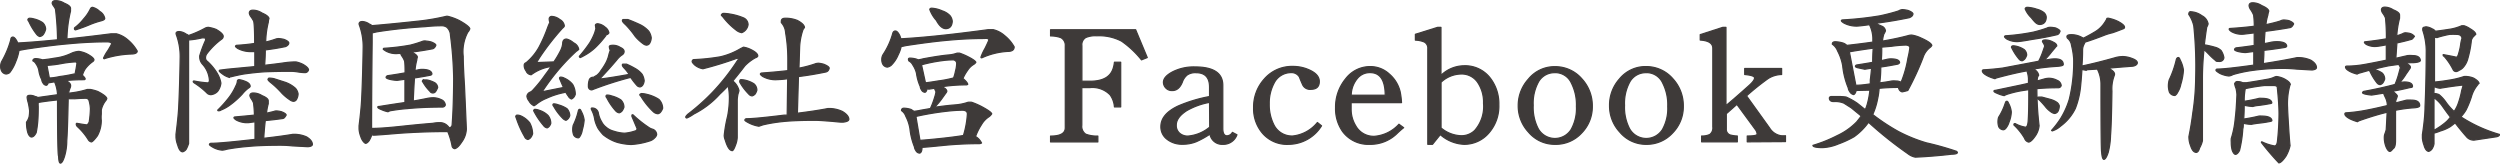
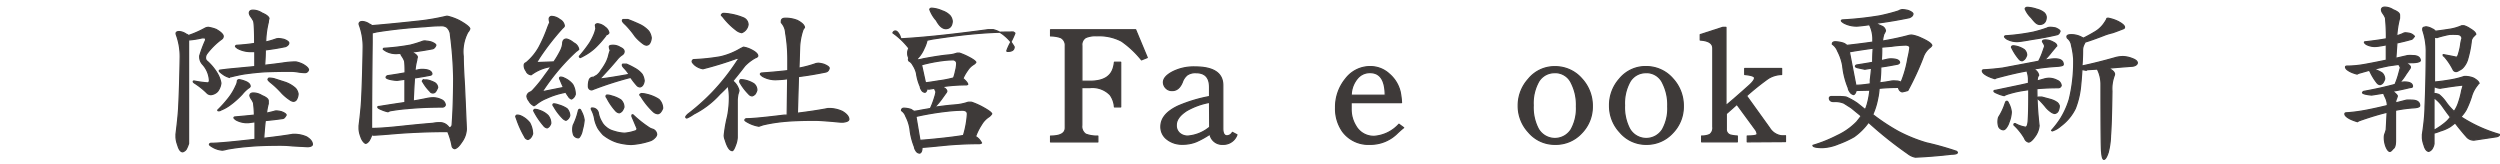
<svg xmlns="http://www.w3.org/2000/svg" preserveAspectRatio="none" width="107.29mm" height="7.04mm" viewBox="0 0 304.12 19.95">
  <defs>
    <style>.cls-1{fill:#3e3a39;stroke:#3e3a39;stroke-linecap:round;stroke-linejoin:round;stroke-width:0.15px;}</style>
  </defs>
  <title>top_aside_ttl2</title>
  <g id="レイヤー_2" data-name="レイヤー 2">
    <g id="文字1024">
-       <path class="cls-1" d="M6.77.08A2,2,0,0,1,7.82.39q.76.31.76.63a2.44,2.44,0,0,0,0,.32,15.84,15.84,0,0,0-.44,3.4q2.44-.25,5.38-.63l.63,0a3.25,3.25,0,0,1,1.34.69,5,5,0,0,1,1.2,1.41q0,.36-.8.36a12.1,12.1,0,0,0-3.15.55A.07.07,0,0,1,12.63,7a4.79,4.79,0,0,1,.5-.86q.4-.67.48-.86l-.17-.13a1.25,1.25,0,0,0-.4-.06q-2.33,0-4.85.25Q6.19,5.51,3,6l-.69.13a5.61,5.61,0,0,1-.38,1.32,5,5,0,0,1-.76,1.39A.89.89,0,0,1,.75,9a.69.69,0,0,1-.52-.32,1.14,1.14,0,0,1-.15-.59,1.27,1.27,0,0,1,.15-.65A11,11,0,0,0,1.32,4.8c0-.19.12-.29.25-.29s.34.19.52.57a.47.47,0,0,1,.06.15Q4.21,5.12,7,4.84a33.6,33.6,0,0,0-.25-3.72A1.89,1.89,0,0,0,6.48.68,1.33,1.33,0,0,1,6.35.41C6.35.19,6.49.08,6.77.08ZM4.36,7.13a2.84,2.84,0,0,1,.8.15q.8-.08,1.49-.21a6.32,6.32,0,0,0,2-.57,2.57,2.57,0,0,1,.95-.25,3.59,3.59,0,0,1,.95.29q.86.46.88.74a.37.37,0,0,1-.12.19,3.83,3.83,0,0,0-.95.92,3,3,0,0,0-.34.76c.22.21.34.36.34.46a.15.15,0,0,1-.15.08q-1.11,0-2.21.1c.39.2.59.4.59.61s-.06.27-.11.42a1.68,1.68,0,0,0-.13.52l.44-.06a10.4,10.4,0,0,0,1.83-.4l.36,0a5.22,5.22,0,0,1,.92.25q1,.52,1.09.84a.6.6,0,0,1-.15.29,2.79,2.79,0,0,0-.52,1.11v.5a3.72,3.72,0,0,0,0,.78,3.86,3.86,0,0,1-.48,1.87q-.5.67-.71.74a.56.56,0,0,1-.4-.29A7.38,7.38,0,0,0,9.4,15.38a.52.52,0,0,1-.12-.23c0-.1,0-.15.08-.15q.94.17,1.26.19a2,2,0,0,0,.23-.34A12.31,12.31,0,0,0,11,13.22a4.25,4.25,0,0,0-.17-1,.4.4,0,0,0-.38-.27q-.55,0-1.36.06L8.29,12v.29q-.08,3.76-.17,4.85a6.53,6.53,0,0,1-.27,1.87q-.23.74-.46.82T7.13,19Q7,18.83,7,12.15q-1.43.15-2.35.31a2.92,2.92,0,0,0,0,.5q0,1.18-.06,1.83a11.42,11.42,0,0,1-.19,1.34c-.17.34-.35.51-.54.53s-.41-.25-.5-.63A4.09,4.09,0,0,1,3.23,15a.45.45,0,0,1,0-.15,1.87,1.87,0,0,0,.31-.65,3.86,3.86,0,0,0,.06-.78q-.06-.46-.15-.88a3.78,3.78,0,0,1-.15-.69c0-.17.1-.25.29-.25a1.37,1.37,0,0,1,.71.15.55.55,0,0,1,.29.11L7,11.52a4.4,4.4,0,0,0-.36-1.57l-.78.13c-.06.18-.13.28-.23.29a.49.49,0,0,1-.4-.29.78.78,0,0,1-.15-.4,3.51,3.51,0,0,1-.36-1.16,2.13,2.13,0,0,0-.34-.76A.84.84,0,0,0,4,7.4C4,7.22,4.15,7.13,4.36,7.13ZM3.62,2.22a1.9,1.9,0,0,1,.5.08,3.11,3.11,0,0,1,1.07.46,1.11,1.11,0,0,1,.36.78,1.78,1.78,0,0,1-.27.63.64.64,0,0,1-.46.27.87.87,0,0,1-.38-.29A7.72,7.72,0,0,1,3.5,2.59a.37.37,0,0,1-.11-.19A.22.22,0,0,1,3.62,2.22ZM6,9.48q.5,0,1.26-.17A16.53,16.53,0,0,0,9,9l.13,0c.13-.62.2-1.06.23-1.32a.2.2,0,0,0-.21-.15,12.34,12.34,0,0,0-1.51.17,13.92,13.92,0,0,1-1.93.25ZM11.25.89a1.93,1.93,0,0,1,.88.5,1.26,1.26,0,0,1,.61.84c0,.13-.15.22-.4.29A10.54,10.54,0,0,0,10.91,3a17.84,17.84,0,0,1-1.72.63c-.08,0-.13-.07-.13-.13a.18.18,0,0,1,.11-.19,6,6,0,0,0,1-1A5.09,5.09,0,0,0,11,1.08.31.31,0,0,1,11.25.89Z" />
      <path class="cls-1" d="M22.94,4.86q0,.46,0,1.49,0,7.12,0,11.11a4.16,4.16,0,0,1-.29.69.81.81,0,0,1-.42.31q-.38,0-.61-.82a3.17,3.17,0,0,1-.21-.95l0-.36q.25-2,.32-3.13.13-2.5.19-6.28a7.67,7.67,0,0,0-.44-2.62.8.8,0,0,1-.06-.23c0-.15.13-.23.38-.23a1.61,1.61,0,0,1,.84.31.75.75,0,0,1,.29.17,12.44,12.44,0,0,0,2-.88.82.82,0,0,1,.44-.11,4.19,4.19,0,0,1,.92.25q.8.46.86.8a.42.42,0,0,1-.19.38,8.57,8.57,0,0,0-1.81,1.79.86.86,0,0,0-.15.5.5.5,0,0,0,.23.42A6.39,6.39,0,0,1,26.47,9a3.36,3.36,0,0,1,.4,1.11,2,2,0,0,1-.4,1,1.28,1.28,0,0,1-.8.4.7.7,0,0,1-.44-.15,9,9,0,0,0-1.57-1.26c-.1-.07-.15-.13-.15-.17s0-.08.1-.08a12.41,12.41,0,0,0,1.68.23c.1,0,.16-.12.19-.27a3.19,3.19,0,0,0-.84-2,1.3,1.3,0,0,1-.34-.8,1.12,1.12,0,0,1,0-.23A14.19,14.19,0,0,1,25,4.91.28.28,0,0,0,25,4.74c0-.08-.05-.13-.17-.13a1,1,0,0,0-.27,0A10.08,10.08,0,0,1,22.94,4.86Zm10.69,8.63a3.24,3.24,0,0,1,.61.1c.36.14.55.27.57.4a1.34,1.34,0,0,1-.15.23.39.39,0,0,1-.25.19q-1.05.15-2.14.25-.11.91-.19,2.16,2.19-.25,3.53-.48l.34,0a3.68,3.68,0,0,1,1.34.31q.69.42.71.9,0,.25-.54.29l-1.89-.1a13.75,13.75,0,0,0-1.39-.08q-2.5,0-4,.15a25.4,25.4,0,0,0-2.6.34,2.5,2.5,0,0,1-.53.11,2.72,2.72,0,0,1-1.09-.32c-.32-.18-.48-.3-.48-.36s.06-.15.19-.15q1.09,0,4.64-.4l.71-.08q0-1.24,0-2.14l-.74.1a2.78,2.78,0,0,1-1.55-.32c-.18-.13-.27-.22-.27-.27s.05-.1.17-.1Q30,14.1,30.95,14a12.93,12.93,0,0,0-.11-1.49,2.51,2.51,0,0,0-.29-.52,1.41,1.41,0,0,1-.15-.34c0-.22.14-.34.42-.34a2,2,0,0,1,1.05.32q.76.31.76.63c0,.14,0,.26,0,.36a6.46,6.46,0,0,0-.21,1.15l.88-.21A.88.88,0,0,1,33.63,13.49ZM29.1,9.69a3.25,3.25,0,0,1,.74.21q.59.23.59.61a.41.41,0,0,1-.19.19,4,4,0,0,0-.76.73,10.19,10.19,0,0,1-1.57,1.39,4.66,4.66,0,0,1-1,.55.55.55,0,0,1-.27.1c-.1,0-.15,0-.15-.08a13.33,13.33,0,0,0,1.2-1.32,6.78,6.78,0,0,0,1-1.62,1.41,1.41,0,0,0,.19-.61C28.89,9.74,29,9.69,29.1,9.69Zm4.77-5a3.81,3.81,0,0,1,.67.1c.36.14.56.28.59.42a.34.34,0,0,1-.1.25.77.77,0,0,1-.32.21q-1.2.25-2.44.4,0,.86-.08,1.87,1.66-.19,2.52-.32A10.53,10.53,0,0,1,36,7.53a3.6,3.6,0,0,1,.84.29q.63.36.69.65a.43.43,0,0,1-.46.36,6,6,0,0,1-.82-.08,5.59,5.59,0,0,0-.9-.08q-1.6,0-3.15.06Q31,8.81,29.66,9q-.65.11-1.58.34c-.1,0-.15,0-.15.08a2.4,2.4,0,0,1-.8-.38c-.31-.22-.46-.36-.46-.42s.06-.1.17-.1l.88-.11L31,8.1q0-1,0-1.83l-.38,0a3.3,3.3,0,0,1-1.7-.38c-.18-.13-.27-.21-.27-.25s.05-.13.17-.13q1.26-.08,2.16-.23,0-2.2-.12-2.71A4.19,4.19,0,0,0,30.5,2a.92.92,0,0,1-.17-.4c0-.24.15-.36.44-.36a2,2,0,0,1,1.09.34q.8.34.86.67a1.43,1.43,0,0,0-.08.44,10.88,10.88,0,0,0-.32,2.42,9.91,9.91,0,0,0,1.18-.34A.9.9,0,0,1,33.86,4.7ZM32.75,9.5a3.79,3.79,0,0,1,.55.06l1.43.46a3.64,3.64,0,0,1,1.22.73,1.36,1.36,0,0,1,.31.67,1.43,1.43,0,0,1-.17.63.44.44,0,0,1-.4.27.84.84,0,0,1-.38-.15,5.93,5.93,0,0,1-1-.82A11.16,11.16,0,0,0,33,10.09q-.4-.31-.4-.44C32.65,9.55,32.68,9.5,32.75,9.5Z" />
      <path class="cls-1" d="M44.09,2.62a1.61,1.61,0,0,1,.84.31,1,1,0,0,1,.32.19q2.56-.21,6-.59A27.24,27.24,0,0,0,54.23,2,.51.51,0,0,1,54.53,2a6.65,6.65,0,0,1,1.34.5c.83.46,1.25.81,1.28,1a1.12,1.12,0,0,1-.25.42,5.06,5.06,0,0,0-.55,2.94q0,1.09.15,3.51.19,4.26.23,5.33a2.86,2.86,0,0,1-.57,1.58q-.46.71-.84.8a.39.39,0,0,1-.32-.29A8.26,8.26,0,0,0,54.47,16V16q-3,0-5.94.21-2.48.21-3.07.23a1.08,1.08,0,0,1-.25-.06v.06a3.61,3.61,0,0,1-.31.67c-.15.2-.29.3-.4.32s-.45-.29-.61-.82a3.12,3.12,0,0,1-.21-.92s0-.14,0-.38q.25-2,.31-3.17.13-2.56.19-6.41a7.64,7.64,0,0,0-.44-2.62.89.89,0,0,1-.06-.21C43.71,2.7,43.84,2.62,44.09,2.62Zm1.11,13q1.22,0,3.55-.25T52.64,15a4,4,0,0,1,.84-.08,1.26,1.26,0,0,1,.86.29,2.21,2.21,0,0,1,.32.34A.4.4,0,0,0,55,15.2q.17-2.16.19-5.63A46.12,46.12,0,0,0,54.8,4.3a1.35,1.35,0,0,0-.46-1,1.08,1.08,0,0,0-.61-.17q-.92,0-2,.11-3.11.19-5.88.63L45.27,4c0,.29,0,.68,0,1.16Q45.2,11.69,45.2,15.64ZM51.86,5a3.23,3.23,0,0,1,.61.11c.35.14.53.27.55.38a.73.73,0,0,1-.13.25.5.5,0,0,1-.25.19q-1.3.25-2.69.42l.08,0c.46.18.71.38.74.59a2.22,2.22,0,0,0-.08.4,7.35,7.35,0,0,0-.21,1.24l.29-.06a2.17,2.17,0,0,1,.55-.08q1.13,0,1.22.53c0,.1-.08.16-.25.19q-1,.19-1.87.32-.08,1.13-.15,2.81.88-.15,1.79-.34a3.82,3.82,0,0,1,.69-.06,2.23,2.23,0,0,1,.92.23.77.77,0,0,1,.5.65.36.36,0,0,1-.34.25q-2.35,0-4.3.19-.86.06-1.89.23a1,1,0,0,0-.44.15,3.94,3.94,0,0,1-.82-.27c-.28-.11-.42-.21-.42-.29s.06-.08.17-.08q1.79-.29,3.13-.48,0-1.7,0-2.83l-.95.13a4.42,4.42,0,0,1-1-.15c-.22-.07-.34-.14-.34-.21s.07-.18.21-.21q1.09-.15,2.1-.34,0-1.11-.06-1.43a2.48,2.48,0,0,0-.34-.63.86.86,0,0,1-.13-.3l-.29,0a2.56,2.56,0,0,1-1.55-.31Q46.63,6,46.63,6c0-.08,0-.13.15-.13a26.64,26.64,0,0,0,3.13-.38A14.76,14.76,0,0,0,51.48,5,.88.88,0,0,1,51.86,5Zm-.32,4.73a2.68,2.68,0,0,1,.44,0,3.38,3.38,0,0,1,.92.34.76.76,0,0,1,.34.57,2.34,2.34,0,0,1-.23.46.41.41,0,0,1-.71,0A5.1,5.1,0,0,1,51.46,10c-.06-.06-.08-.1-.08-.13S51.46,9.69,51.55,9.69Z" />
      <path class="cls-1" d="M62.95,14a1.18,1.18,0,0,1,.48.13,2.92,2.92,0,0,1,1,.8,2.92,2.92,0,0,1,.36,1.34,1.41,1.41,0,0,1-.23.46.69.69,0,0,1-.34.23.53.53,0,0,1-.4-.34,11.61,11.61,0,0,1-1-2.23.84.84,0,0,1-.08-.25C62.82,14,62.87,14,62.95,14Zm4.2-12a1.68,1.68,0,0,1,.95.38,1,1,0,0,1,.55.78.52.52,0,0,1-.21.25A30.6,30.6,0,0,0,65.64,7l-.38.61,2.12-.08a11.42,11.42,0,0,0,.82-1.39,2.49,2.49,0,0,0,.25-.82c0-.38.16-.57.48-.57a2.09,2.09,0,0,1,.84.46A1.08,1.08,0,0,1,70.4,6a1.2,1.2,0,0,1-.29.23,25.39,25.39,0,0,0-1.89,1.93,26.89,26.89,0,0,0-2.27,3l2.6-.52q-.19-.4-.4-.92a.53.53,0,0,1-.08-.21c0-.08.06-.13.13-.13a1,1,0,0,1,.46.13,2.68,2.68,0,0,1,1,.76,2.38,2.38,0,0,1,.32,1.2,1,1,0,0,1-.17.34.88.88,0,0,1-.29.23.71.71,0,0,1-.38-.34,3.54,3.54,0,0,1-.32-.5l-.21.06a9.44,9.44,0,0,0-2.12.69,4.69,4.69,0,0,0-1.26.74,1.57,1.57,0,0,1-.27.17,1.37,1.37,0,0,1-.61-.59,1.11,1.11,0,0,1-.25-.57.62.62,0,0,1,.32-.46,1,1,0,0,0,.44-.32,15.83,15.83,0,0,0,1.47-1.83q.4-.52.71-1a5.25,5.25,0,0,0-2.42,1A.71.71,0,0,1,64,8.62a1.06,1.06,0,0,1-.23-.71A.31.31,0,0,1,64,7.63a6.62,6.62,0,0,0,1.57-1.89A17.27,17.27,0,0,0,66.6,3.41a7.46,7.46,0,0,1,.29-.69,1.18,1.18,0,0,1-.08-.4A.3.3,0,0,1,67.15,2ZM65.09,13.3a1.54,1.54,0,0,1,.5.11,2.68,2.68,0,0,1,1.07.63A1.51,1.51,0,0,1,67,15a1,1,0,0,1-.17.34.68.68,0,0,1-.27.21.69.69,0,0,1-.44-.29A9.05,9.05,0,0,1,65,13.62a.5.5,0,0,1-.08-.21C65,13.34,65,13.3,65.09,13.3Zm2.29-.67a1.53,1.53,0,0,1,.5.11,3.66,3.66,0,0,1,1.09.48,1.29,1.29,0,0,1,.34.84.94.94,0,0,1-.17.34.86.86,0,0,1-.29.23.88.88,0,0,1-.42-.27,6.52,6.52,0,0,1-1.07-1.43.39.39,0,0,1-.1-.17C67.27,12.67,67.31,12.63,67.38,12.63Zm3.13.67c.07,0,.13.08.19.23a3,3,0,0,1,.36,1.07,6.05,6.05,0,0,1-.23,1.22,1.92,1.92,0,0,1-.25.71c-.08.14-.15.22-.21.23a.65.65,0,0,1-.59-.36,2,2,0,0,1-.11-.63,2.35,2.35,0,0,1,.06-.53,7.88,7.88,0,0,0,.61-1.7C70.37,13.39,70.42,13.3,70.51,13.3ZM72.71,2.89a1.6,1.6,0,0,1,.88.4,1.08,1.08,0,0,1,.48.71.59.59,0,0,1-.19.19c-.11,0-.17.09-.19.15a11.73,11.73,0,0,1-1.28,1.45,6.39,6.39,0,0,1-1.41,1,2.71,2.71,0,0,1-.42.21.18.18,0,0,1-.1-.15A16.27,16.27,0,0,0,71.75,5.2,7.33,7.33,0,0,0,72.34,4l.15-.5-.06-.42C72.42,3,72.52,2.89,72.71,2.89Zm1.81,2.62a1.57,1.57,0,0,1,.92.25q.48.21.48.5t-.32.46a2.92,2.92,0,0,0-.59.59q-.84,1-2.08,2.31,1.3-.15,3.61-.57A5.24,5.24,0,0,0,76,8.35c-.2-.2-.29-.34-.29-.42s0-.13.1-.13l.4,0a9.18,9.18,0,0,1,1,.5,2.91,2.91,0,0,1,.9.74,2,2,0,0,1,.25.76,1.07,1.07,0,0,1-.15.5.5.5,0,0,1-.36.27.61.61,0,0,1-.32-.13,8.27,8.27,0,0,1-.69-.86l-.13-.17A42.14,42.14,0,0,0,72,10.93a.4.4,0,0,1-.42-.44,2.14,2.14,0,0,1,.08-.69.49.49,0,0,1,.55-.4,2.91,2.91,0,0,1,.38-.23,2.07,2.07,0,0,0,.53-.61,7,7,0,0,0,.63-1,4,4,0,0,0,.34-1l.15-.46a.88.88,0,0,1-.11-.4C74.1,5.58,74.24,5.51,74.52,5.51ZM72,13.14a.74.74,0,0,1,.78.57,3,3,0,0,0,.4,1.09,1.91,1.91,0,0,0,.55.67,2.23,2.23,0,0,0,.92.48,4.73,4.73,0,0,0,1.32.25,5.16,5.16,0,0,0,1.34-.29c.1,0,.16-.09.19-.27l-.63-1.49c0-.13,0-.19.06-.19a.18.18,0,0,1,.15.08,13.64,13.64,0,0,0,1.83,1.45,1.46,1.46,0,0,0,.42.21.71.71,0,0,1,.55.67.69.69,0,0,1-.23.38,1.33,1.33,0,0,1-.65.4,8.81,8.81,0,0,1-2.21.42,6.6,6.6,0,0,1-1.34-.17,4.22,4.22,0,0,1-1-.34,5.37,5.37,0,0,1-1.07-.67,6.25,6.25,0,0,1-.61-.76,4.17,4.17,0,0,1-.42-1.09,3.57,3.57,0,0,0-.38-1.18C71.9,13.21,71.92,13.14,72,13.14Zm1.89-1.58a1.73,1.73,0,0,1,.52.11,3.63,3.63,0,0,1,1.11.48,1.23,1.23,0,0,1,.38.88,1.8,1.8,0,0,1-.21.44.75.75,0,0,1-.36.25.74.74,0,0,1-.44-.25,7.37,7.37,0,0,1-1.07-1.57.39.39,0,0,1-.1-.17C73.72,11.62,73.77,11.56,73.87,11.56Zm2-9.18.5,0q.67.25,1.36.57a3.44,3.44,0,0,1,1.16.84,1.81,1.81,0,0,1,.31.8,1.42,1.42,0,0,1-.17.63.46.46,0,0,1-.42.27.79.79,0,0,1-.36-.15,5.39,5.39,0,0,1-1-.92A10.79,10.79,0,0,0,76.1,3c-.25-.22-.38-.38-.38-.48A.11.11,0,0,1,75.84,2.38Zm2.12,9a2.81,2.81,0,0,1,.69.1,4.57,4.57,0,0,1,1.45.61,1.56,1.56,0,0,1,.46,1.07,1.48,1.48,0,0,1-.23.44.54.54,0,0,1-.34.23.89.89,0,0,1-.59-.27,8.88,8.88,0,0,1-1.47-1.83c-.1-.1-.15-.17-.15-.21A.17.17,0,0,1,78,11.41Z" />
      <path class="cls-1" d="M90.44,5.74a2.94,2.94,0,0,1,.9.29q.82.4.84.76c0,.1-.12.18-.32.25A5.47,5.47,0,0,0,90.61,8q-.76,1-1.47,1.85A2.11,2.11,0,0,1,89.89,11c0,.1-.07.27-.13.5a5.66,5.66,0,0,0-.08.63l0,4.6a2.92,2.92,0,0,1-.21.92c-.15.42-.28.64-.38.67q-.48,0-.86-1.28a1.64,1.64,0,0,1-.13-.55,16.83,16.83,0,0,1,.42-2.39,12.07,12.07,0,0,0,.21-2.33,7.81,7.81,0,0,0-.15-1.34q-.48.52-1,1a10.88,10.88,0,0,1-3.19,2.44,4.5,4.5,0,0,1-.84.48.14.14,0,0,1-.13-.11c0-.06.08-.17.25-.34a25.81,25.81,0,0,0,3-2.67,26.16,26.16,0,0,0,3-3.8,1.76,1.76,0,0,0,.17-.25.23.23,0,0,0-.17-.1,43,43,0,0,1-4.16,1.28,2.15,2.15,0,0,1-1-.46c-.21-.2-.31-.34-.31-.42s.07-.23.21-.23a24.88,24.88,0,0,0,3.21-.34,8.53,8.53,0,0,0,2.48-1ZM88,1.63a4.59,4.59,0,0,1,.8.08,7.09,7.09,0,0,1,1.68.48A.91.91,0,0,1,91,3a1.25,1.25,0,0,1-.27.61,1.16,1.16,0,0,1-.5.36,1.44,1.44,0,0,1-.65-.29A8.68,8.68,0,0,1,87.9,2c-.1-.08-.15-.14-.15-.17S87.86,1.63,88,1.63Zm2.14,8.06a2.53,2.53,0,0,1,.5.06,3.42,3.42,0,0,1,1.07.44,1,1,0,0,1,.36.78,1.66,1.66,0,0,1-.21.46.82.82,0,0,1-.36.23.58.58,0,0,1-.42-.23A6.57,6.57,0,0,1,90,10,.32.32,0,0,1,90,9.84.15.15,0,0,1,90.12,9.69Zm9.39-2a3.17,3.17,0,0,1,.69.13q.61.25.65.46a.67.67,0,0,1-.12.29.49.49,0,0,1-.32.19q-1.62.34-3.3.55L97,13.77q2.31-.29,3.72-.57l.31,0a3.82,3.82,0,0,1,1.45.36q.76.46.78.94c0,.17-.2.28-.59.34s-1.11-.08-2.08-.13q-.88-.08-1.49-.08-2.39,0-3.84.15a19.1,19.1,0,0,0-2.44.4l-.5.17a4.11,4.11,0,0,1-1.18-.38c-.35-.18-.53-.3-.53-.36s.07-.17.21-.17q1.07,0,4.6-.44l.34,0,.06-4.43a9.17,9.17,0,0,1-1.2.11,3.18,3.18,0,0,1-1.83-.38c-.2-.14-.29-.24-.29-.29s.06-.13.19-.13q1.83-.13,3.15-.29l0-1.47a19.13,19.13,0,0,0-.27-3.13,2,2,0,0,0-.52-1.24.64.64,0,0,1,0-.17q0-.36.48-.36A3.82,3.82,0,0,1,97,2.49q.82.44.86.84a2,2,0,0,1-.17.25,7.49,7.49,0,0,0-.42,2.23l-.08,2.48a13.79,13.79,0,0,0,1.91-.5A1.09,1.09,0,0,1,99.51,7.7Z" />
-       <path class="cls-1" d="M108.92,3.77q.25,0,.53.55a2.65,2.65,0,0,1,.13.4q4-.21,10.63-1.11l.61,0a3.17,3.17,0,0,1,1.37.71,4.72,4.72,0,0,1,1.18,1.38c0,.37-.26.55-.78.55a8.79,8.79,0,0,0-3.15.78c-.07,0-.11,0-.11-.08a6.43,6.43,0,0,1,.5-1.07c.27-.55.43-.9.48-1.07l-.17-.13a1.82,1.82,0,0,0-.4,0q-2.18,0-4.58.23-1.91.17-4.93.63l-.61.13a4,4,0,0,1-.36,1,3.87,3.87,0,0,1-.84,1.26,1,1,0,0,1-.48.23.69.69,0,0,1-.52-.31,1.14,1.14,0,0,1-.15-.59,1.12,1.12,0,0,1,.15-.61A9,9,0,0,0,108.62,4C108.68,3.86,108.78,3.77,108.92,3.77Zm1.79,3.3a3.1,3.1,0,0,1,.8.13l.17.08a4,4,0,0,0,.63-.13c1.2-.22,2.19-.38,3-.46a4,4,0,0,0,1.13-.23l.27,0a7.23,7.23,0,0,1,1,.42q.88.44,1,.69a.7.7,0,0,1-.25.25,2.27,2.27,0,0,0-.76.74,5.15,5.15,0,0,0-.57,1,.56.56,0,0,1,.15.11q.42.38.44.59a.31.31,0,0,1-.19.06,19.81,19.81,0,0,0-3,.23l.21.08c.27.13.41.28.44.46a.52.52,0,0,1-.12.23l-.38.53a8.31,8.31,0,0,1-1,1.2q1.43-.21,2.48-.29a6.26,6.26,0,0,0,1.6-.32,2.29,2.29,0,0,1,.44,0,8.9,8.9,0,0,1,1.24.54q1.13.61,1.2.86a1.36,1.36,0,0,1-.31.34,2.84,2.84,0,0,0-.95,1,6.8,6.8,0,0,0-.71,1.43,1.34,1.34,0,0,1,.23.15,1.91,1.91,0,0,1,.5.63.52.52,0,0,1-.29.08,43.58,43.58,0,0,0-4.49.23q-1.87.19-2.31.21l-.15,0c0,.46-.13.7-.31.71a.56.56,0,0,1-.44-.32.93.93,0,0,1-.17-.44,8.23,8.23,0,0,1-.55-2.23,5,5,0,0,0-.5-1.49,1.37,1.37,0,0,0-.52-.69c0-.2.1-.29.31-.29a3,3,0,0,1,.84.15l.36.23q.52-.06.8-.13l1.2-.21a9.68,9.68,0,0,0,.53-1.41,3.25,3.25,0,0,0,.15-.63l-.19-.42-.67.1a.72.72,0,0,1-.21-.06q-.11.42-.27.44a.5.5,0,0,1-.42-.29.78.78,0,0,1-.15-.4,5.88,5.88,0,0,1-.46-1.62,3.09,3.09,0,0,0-.44-1,1.12,1.12,0,0,0-.48-.5Q110.41,7.07,110.7,7.07Zm1.2,10q.9-.06,2.52-.23t2.77-.36a10.53,10.53,0,0,0,.29-1.15,10.66,10.66,0,0,0,.19-1.47c0-.29-.21-.45-.59-.46a18.86,18.86,0,0,0-1.93.13,34.69,34.69,0,0,0-3.74.63l0,0Zm.67-7q.57-.06,1.57-.23A13.28,13.28,0,0,0,116,9.48a4.69,4.69,0,0,0,.23-.82,3.89,3.89,0,0,0,.15-1,.45.45,0,0,0-.48-.38,10.22,10.22,0,0,0-1.32.1,18.71,18.71,0,0,0-2.48.5ZM113.35,1a3.57,3.57,0,0,1,1.26.32,2.33,2.33,0,0,1,.94.57,1.25,1.25,0,0,1,.29.71q-.06.82-.71.88t-1.22-1a4,4,0,0,1-.8-1.32C113.12,1.05,113.2,1,113.35,1Z" />
+       <path class="cls-1" d="M108.92,3.77q.25,0,.53.55a2.65,2.65,0,0,1,.13.4q4-.21,10.63-1.11l.61,0a3.17,3.17,0,0,1,1.37.71,4.72,4.72,0,0,1,1.18,1.38c0,.37-.26.55-.78.55c-.07,0-.11,0-.11-.08a6.43,6.43,0,0,1,.5-1.07c.27-.55.43-.9.48-1.07l-.17-.13a1.82,1.82,0,0,0-.4,0q-2.18,0-4.58.23-1.91.17-4.93.63l-.61.13a4,4,0,0,1-.36,1,3.87,3.87,0,0,1-.84,1.26,1,1,0,0,1-.48.23.69.69,0,0,1-.52-.31,1.14,1.14,0,0,1-.15-.59,1.12,1.12,0,0,1,.15-.61A9,9,0,0,0,108.62,4C108.68,3.86,108.78,3.77,108.92,3.77Zm1.79,3.3a3.1,3.1,0,0,1,.8.13l.17.08a4,4,0,0,0,.63-.13c1.2-.22,2.19-.38,3-.46a4,4,0,0,0,1.13-.23l.27,0a7.23,7.23,0,0,1,1,.42q.88.44,1,.69a.7.7,0,0,1-.25.25,2.27,2.27,0,0,0-.76.74,5.15,5.15,0,0,0-.57,1,.56.56,0,0,1,.15.11q.42.38.44.59a.31.31,0,0,1-.19.06,19.81,19.81,0,0,0-3,.23l.21.08c.27.13.41.28.44.46a.52.52,0,0,1-.12.23l-.38.53a8.31,8.31,0,0,1-1,1.2q1.43-.21,2.48-.29a6.26,6.26,0,0,0,1.6-.32,2.29,2.29,0,0,1,.44,0,8.9,8.9,0,0,1,1.24.54q1.13.61,1.2.86a1.36,1.36,0,0,1-.31.34,2.84,2.84,0,0,0-.95,1,6.8,6.8,0,0,0-.71,1.43,1.34,1.34,0,0,1,.23.15,1.91,1.91,0,0,1,.5.63.52.52,0,0,1-.29.08,43.58,43.58,0,0,0-4.49.23q-1.87.19-2.31.21l-.15,0c0,.46-.13.7-.31.71a.56.56,0,0,1-.44-.32.93.93,0,0,1-.17-.44,8.23,8.23,0,0,1-.55-2.23,5,5,0,0,0-.5-1.49,1.37,1.37,0,0,0-.52-.69c0-.2.1-.29.31-.29a3,3,0,0,1,.84.15l.36.23q.52-.06.8-.13l1.2-.21a9.68,9.68,0,0,0,.53-1.41,3.25,3.25,0,0,0,.15-.63l-.19-.42-.67.1a.72.72,0,0,1-.21-.06q-.11.42-.27.44a.5.5,0,0,1-.42-.29.78.78,0,0,1-.15-.4,5.88,5.88,0,0,1-.46-1.62,3.09,3.09,0,0,0-.44-1,1.12,1.12,0,0,0-.48-.5Q110.41,7.07,110.7,7.07Zm1.2,10q.9-.06,2.52-.23t2.77-.36a10.53,10.53,0,0,0,.29-1.15,10.66,10.66,0,0,0,.19-1.47c0-.29-.21-.45-.59-.46a18.86,18.86,0,0,0-1.93.13,34.69,34.69,0,0,0-3.74.63l0,0Zm.67-7q.57-.06,1.57-.23A13.28,13.28,0,0,0,116,9.48a4.69,4.69,0,0,0,.23-.82,3.89,3.89,0,0,0,.15-1,.45.45,0,0,0-.48-.38,10.22,10.22,0,0,0-1.32.1,18.71,18.71,0,0,0-2.48.5ZM113.35,1a3.57,3.57,0,0,1,1.26.32,2.33,2.33,0,0,1,.94.57,1.25,1.25,0,0,1,.29.71q-.06.82-.71.88t-1.22-1a4,4,0,0,1-.8-1.32C113.12,1.05,113.2,1,113.35,1Z" />
      <path class="cls-1" d="M138.86,7.28A11.53,11.53,0,0,0,136.43,5a5.88,5.88,0,0,0-3-.65,3,3,0,0,0-1.34.21,1,1,0,0,0-.48,1V9.88h1q2.33,0,2.81-1.58a3.77,3.77,0,0,0,.15-.73h.76V13h-.76a2.87,2.87,0,0,0-.53-1.47,3,3,0,0,0-2.44-.88h-1v4.58a1.14,1.14,0,0,0,.48,1.09,3.89,3.89,0,0,0,1.47.23v.71h-5.75v-.71q1.78,0,1.79-1V5.58a1.05,1.05,0,0,0-.53-1,3.57,3.57,0,0,0-1.26-.21V3.62h10.35L139.56,7Z" />
      <path class="cls-1" d="M148.74,17.55a1.49,1.49,0,0,1-1.55-1.24,10.64,10.64,0,0,1-1.66.92,4.33,4.33,0,0,1-1.68.31,2.91,2.91,0,0,1-1.89-.61,1.87,1.87,0,0,1-.74-1.53q0-1.51,2.08-2.5a17.77,17.77,0,0,1,3.84-1.16V10.6q0-1.76-1.64-1.76a1.75,1.75,0,0,0-1.07.27,1.92,1.92,0,0,0-.61.9q-.42,1-1.2,1a1,1,0,0,1-.8-.31,1,1,0,0,1-.29-.69q0-.69,1.13-1.28a5.69,5.69,0,0,1,2.69-.59q3.4,0,3.4,2.23v5.25q0,.9.52.9a.81.81,0,0,0,.65-.42l.55.29A1.74,1.74,0,0,1,148.74,17.55Zm-1.6-5.1a8.69,8.69,0,0,0-2.77,1q-1.28.82-1.28,1.76a1.23,1.23,0,0,0,.42,1,1.48,1.48,0,0,0,1,.34,4.76,4.76,0,0,0,2.65-1.09Z" />
-       <path class="cls-1" d="M156.78,17.55A3.91,3.91,0,0,1,153.42,16a4.57,4.57,0,0,1-.92-2.88,5.06,5.06,0,0,1,1.3-3.51,4.44,4.44,0,0,1,3.46-1.53,4.76,4.76,0,0,1,2.23.53q1,.52,1,1.3,0,.94-1,.95a1,1,0,0,1-1-.5q-.23-.5-.42-1a1.1,1.1,0,0,0-1-.53,2.3,2.3,0,0,0-2.1,1.32,5.14,5.14,0,0,0-.57,2.48,5.41,5.41,0,0,0,.53,2.48,2.45,2.45,0,0,0,2.33,1.43,4.48,4.48,0,0,0,3-1.64l.5.4A4.73,4.73,0,0,1,156.78,17.55Z" />
      <path class="cls-1" d="M170,16.18a4.61,4.61,0,0,1-3.36,1.37A3.89,3.89,0,0,1,163.33,16a4.79,4.79,0,0,1-.86-2.88,5.4,5.4,0,0,1,1.22-3.53,3.74,3.74,0,0,1,3-1.49A3.38,3.38,0,0,1,169,9a4.09,4.09,0,0,1,1.32,2.14,8.77,8.77,0,0,1,.17,1.34h-6.13v.8a3.84,3.84,0,0,0,.55,2,2.49,2.49,0,0,0,2.27,1.3,4.52,4.52,0,0,0,3-1.47l.57.42Q170.47,15.74,170,16.18Zm-3.38-7.35a1.93,1.93,0,0,0-1.41.61,3.26,3.26,0,0,0-.84,2.14h4.14Q168.5,8.83,166.67,8.83Z" />
-       <path class="cls-1" d="M178.11,17.55a4.66,4.66,0,0,1-2.9-1.18l-.95,1.18h-.57V5.93a.85.85,0,0,0-.42-.82,3.06,3.06,0,0,0-1.09-.23V4.17l2.69-.84h.42V9.17A4.08,4.08,0,0,1,178.09,8a3.85,3.85,0,0,1,3.19,1.49,5.07,5.07,0,0,1,1.05,3.25,4.93,4.93,0,0,1-1.22,3.44A3.92,3.92,0,0,1,178.11,17.55ZM177.71,9a3.64,3.64,0,0,0-2.41,1v5.56a4,4,0,0,0,2.46.95,2.31,2.31,0,0,0,1.64-.65,4.4,4.4,0,0,0,1.07-3.3,4.28,4.28,0,0,0-.74-2.58A2.34,2.34,0,0,0,177.71,9Z" />
      <path class="cls-1" d="M189.18,17.55a4.15,4.15,0,0,1-3.23-1.47,4.66,4.66,0,0,1-1.26-3.23,4.75,4.75,0,0,1,1.24-3.23,4.08,4.08,0,0,1,3.21-1.51,4.27,4.27,0,0,1,3.3,1.49,4.81,4.81,0,0,1,1.26,3.32,4.54,4.54,0,0,1-1.32,3.28A4.24,4.24,0,0,1,189.18,17.55Zm0-8.71a2.22,2.22,0,0,0-2,1.07,5.4,5.4,0,0,0-.67,2.9,5.64,5.64,0,0,0,.61,2.84,2.33,2.33,0,0,0,4,.11,5.24,5.24,0,0,0,.65-2.81,5.8,5.8,0,0,0-.61-2.84A2.16,2.16,0,0,0,189.2,8.83Z" />
      <path class="cls-1" d="M200.29,17.55a4.14,4.14,0,0,1-3.23-1.47,4.65,4.65,0,0,1-1.26-3.23A4.75,4.75,0,0,1,197,9.61a4.07,4.07,0,0,1,3.21-1.51,4.27,4.27,0,0,1,3.3,1.49,4.81,4.81,0,0,1,1.26,3.32,4.54,4.54,0,0,1-1.32,3.28A4.24,4.24,0,0,1,200.29,17.55Zm0-8.71a2.22,2.22,0,0,0-2,1.07,5.41,5.41,0,0,0-.67,2.9,5.64,5.64,0,0,0,.61,2.84,2.33,2.33,0,0,0,4,.11,5.24,5.24,0,0,0,.65-2.81,5.8,5.8,0,0,0-.61-2.84A2.16,2.16,0,0,0,200.31,8.83Z" />
      <path class="cls-1" d="M212.55,17.25v-.71q1.2,0,1.2-.23a1,1,0,0,0-.21-.55l-2.25-3.07L210,13.83V15.7a.71.71,0,0,0,.46.71,3.75,3.75,0,0,0,.88.13v.71H207v-.71a2.17,2.17,0,0,0,1-.19,1,1,0,0,0,.36-.92V5.87q0-.9-1.53-1V4.21l2.73-.88h.4v9.51q1-.82,2.83-2.46.65-.59.65-.9t-1.2-.42V8.33h4.49v.73a3.22,3.22,0,0,0-1.62.48,30.54,30.54,0,0,0-2.65,2.12l2.81,3.91a2,2,0,0,0,1.41.94,3.89,3.89,0,0,0,.52,0v.71Z" />
      <path class="cls-1" d="M231.43,1.17a3.82,3.82,0,0,1,.67.1c.38.14.58.28.61.42a.52.52,0,0,1-.11.25,1,1,0,0,1-.34.21q-2,.42-4.14.69l.88.38a.72.72,0,0,1,.36.53,1.64,1.64,0,0,1-.19.38A3.64,3.64,0,0,0,229,5q1.85-.32,3.13-.67a1.36,1.36,0,0,1,.44-.06,4,4,0,0,1,1.09.34q1.28.57,1.34.92a.81.81,0,0,1-.25.27,2.54,2.54,0,0,0-.82,1.2A33.38,33.38,0,0,1,232.08,11a5.45,5.45,0,0,1-.69.17.56.56,0,0,1-.34-.25,1,1,0,0,1-.11-.29q-1.2,0-2.35.11a8.5,8.5,0,0,1-.19,1.32,8.35,8.35,0,0,1-.59,1.87A24.34,24.34,0,0,0,230.95,16a18.81,18.81,0,0,0,3.38,1.37,36.09,36.09,0,0,1,3.57,1,.27.27,0,0,1,.21.17c0,.14-.24.21-.67.21q-2.33.27-4.45.36a2.1,2.1,0,0,1-.9-.42,47.27,47.27,0,0,1-4.79-3.82,7.46,7.46,0,0,1-1.76,1.76,12.15,12.15,0,0,1-1.91.88,5.55,5.55,0,0,1-1.91.44q-1.17,0-1.18-.27a17,17,0,0,0,2.94-1.18,8,8,0,0,0,2.39-1.68q.29-.36.55-.71l-1.22-1-.9-.57a2.8,2.8,0,0,0-1.24-.19c-.35,0-.52-.16-.52-.42,0-.11.08-.17.23-.19l.92,0a7.21,7.21,0,0,1,.88.06,8,8,0,0,1,1.39.78l.95.76a5.22,5.22,0,0,0,.27-.78,9.91,9.91,0,0,0,.29-1.6L225.8,11c-.07.29-.18.46-.31.5a.69.69,0,0,1-.48-.38.81.81,0,0,1-.17-.42A9.49,9.49,0,0,1,224.16,8a6,6,0,0,0-.61-1.79,1.79,1.79,0,0,0-.65-.84c0-.2.12-.29.36-.29a3.5,3.5,0,0,1,.92.15,1.19,1.19,0,0,1,.48.29q1.72-.19,3.17-.4V4.61A4,4,0,0,0,227.42,3q-.93.13-1.45.17a3.25,3.25,0,0,1-1.68-.38c-.2-.13-.29-.22-.29-.27s.06-.1.19-.1a40.18,40.18,0,0,0,4.52-.5q1.26-.27,2.25-.59A1,1,0,0,1,231.43,1.17Zm-5.67,9.2q.69,0,1.76-.17l0-.48q.09-.67.15-1.43l-.82.13L226,8.24c-.2-.05-.29-.11-.29-.17s.05-.15.17-.17q1-.15,1.93-.32,0-.82.06-1.72-1.45.19-2.9.44Zm3.15-4.64a1.71,1.71,0,0,0,0,.27q0,.74-.06,1.37l.61-.13a2.08,2.08,0,0,1,.53-.08q1.07,0,1.09.46a.36.36,0,0,1-.29.19q-1.05.21-2,.34,0,1.13-.13,1.93.88-.11,1.47-.23a3.13,3.13,0,0,1,.5,0,1.18,1.18,0,0,1,.61.15,1.77,1.77,0,0,0,.17-.36,13.47,13.47,0,0,0,.69-2.6,9.7,9.7,0,0,0,.23-1.22c0-.22-.2-.34-.53-.34a15.15,15.15,0,0,0-1.72.15Z" />
      <path class="cls-1" d="M248.82,4.86a1.92,1.92,0,0,1,.92.25c.31.14.46.3.46.48a1.18,1.18,0,0,0-.21.23l-.42.5a9,9,0,0,1-.88,1l.63-.1a3.65,3.65,0,0,1,.67-.06q1,0,1,.69c0,.13-.34.2-.92.23a24.56,24.56,0,0,0-2.71.32l.11.06a1,1,0,0,1,.53.69,1.22,1.22,0,0,1-.11.17,2.14,2.14,0,0,0-.08.53l.82-.23a2.24,2.24,0,0,1,.67-.1,2.12,2.12,0,0,1,.94.25.76.76,0,0,1,.5.63.36.36,0,0,1-.34.27q-1.39,0-2.62.11a39.27,39.27,0,0,0,.27,4.51,2.6,2.6,0,0,1-.53,1.34c-.29.41-.54.62-.73.65a.68.68,0,0,1-.5-.46,7.05,7.05,0,0,0-1.3-1.62c0-.11,0-.17.15-.17a3.81,3.81,0,0,0,1.26.44q.25,0,.32-.69.08-1.05.08-3.25c0-.21,0-.42,0-.63l-.67.1a12.89,12.89,0,0,0-1.89.44,2.14,2.14,0,0,0-.44.19,4,4,0,0,1-.82-.27c-.28-.11-.42-.2-.42-.27s.06-.1.17-.1l3.19-.67.84-.19,0-.59a3.33,3.33,0,0,0-.19-.92.06.06,0,0,0,0,0q-1.45.25-3.57.82a1.09,1.09,0,0,0-.32.13,5,5,0,0,1-.86-.32q-.67-.34-.67-.63c0-.08.06-.13.19-.13q1.09-.06,2.27-.21Q245.1,8,248,7.45a8.16,8.16,0,0,0,.53-1.24l.21-.61a2.06,2.06,0,0,0-.27-.52C248.44,4.93,248.57,4.86,248.82,4.86Zm-4.68,7.46c.07,0,.13.08.19.23a2.81,2.81,0,0,1,.34,1.07,3.64,3.64,0,0,1-.27,1.22,2.13,2.13,0,0,1-.36.71.56.56,0,0,1-.3.23.65.65,0,0,1-.59-.36,1.84,1.84,0,0,1-.1-.63,1.8,1.8,0,0,1,.08-.53,7.23,7.23,0,0,0,.8-1.7C244,12.4,244,12.32,244.14,12.32Zm5.29-9a3.92,3.92,0,0,1,.63.08q.52.23.54.4a2,2,0,0,1-.12.25.41.41,0,0,1-.25.17q-1.43.34-3,.57-1.05.19-1.58.25a2.55,2.55,0,0,1-1.55-.31c-.17-.13-.25-.22-.25-.27s.06-.11.17-.11a25.16,25.16,0,0,0,3.32-.44,15.43,15.43,0,0,0,1.68-.5A.69.69,0,0,1,249.43,3.33Zm-4.56,2.25a2.07,2.07,0,0,1,.44.06,2.9,2.9,0,0,1,.92.4.9.9,0,0,1,.31.67,1.41,1.41,0,0,1-.21.44.8.8,0,0,1-.34.25.52.52,0,0,1-.38-.21,6.46,6.46,0,0,1-.86-1.32.5.5,0,0,1-.06-.13C244.72,5.63,244.77,5.58,244.87,5.58ZM246.59.89a4.16,4.16,0,0,1,1.18.23,2.32,2.32,0,0,1,.88.42.83.83,0,0,1,.27.53c0,.56-.28.86-.71.9s-.68-.29-1.11-.82a3.13,3.13,0,0,1-.74-1.07C246.36,1,246.44.91,246.59.89ZM248,11.81l.4,0,1,.27a2.6,2.6,0,0,1,.86.4.81.81,0,0,1,.25.4,1.58,1.58,0,0,1-.15.63.54.54,0,0,1-.42.29,1,1,0,0,1-.38-.15,3.31,3.31,0,0,1-.65-.57,10.21,10.21,0,0,0-.78-.88c-.17-.13-.25-.22-.25-.27S247.91,11.81,248,11.81Zm8.44-9.6a4.77,4.77,0,0,1,1.22.4c.5.27.76.49.78.67s-.11.2-.29.27q-.92.36-1.2.44a7.41,7.41,0,0,0-1.13.36q-1.43.55-2.16.76a1.91,1.91,0,0,0-.13.25,1.54,1.54,0,0,0-.19.67q0,1.09-.08,2,1.89-.4,4-1a3.56,3.56,0,0,1,1-.15,3.24,3.24,0,0,1,1.09.23c.42.15.64.33.65.52s-.23.38-.57.42L258,8.16l-1.55.13q.74.34.78.71c0,.13-.08.28-.13.46a4.45,4.45,0,0,0-.19,1.62q-.06,4.16-.17,5.4a8.87,8.87,0,0,1-.29,2.08c-.18.53-.35.8-.5.82s-.25-.32-.29-.9q-.08-.25-.08-8.15a4,4,0,0,0-.44-1.93L254,8.47a.37.37,0,0,0-.21.08l-.53-.1q-.06,1.05-.15,1.91a10,10,0,0,1-.65,2.83,5.85,5.85,0,0,1-1.81,2.16,2.68,2.68,0,0,1-1,.57l-.08-.06a11.44,11.44,0,0,0,1.07-1.39,9.84,9.84,0,0,0,1.09-2.41,19.27,19.27,0,0,0,.53-4.89A9.36,9.36,0,0,0,252,5.54a1.33,1.33,0,0,0-.5-.9.37.37,0,0,1-.06-.19c0-.15.17-.23.53-.23a2.61,2.61,0,0,1,1.34.36l.15.06q.71-.36,1.26-.69a3.6,3.6,0,0,0,1.07-.88,4.93,4.93,0,0,0,.5-.76C256.27,2.24,256.32,2.22,256.42,2.22Z" />
-       <path class="cls-1" d="M265,7c.07,0,.14.1.21.29a3.7,3.7,0,0,1,.4,1.24,7.5,7.5,0,0,1-.32,1.72,2.86,2.86,0,0,1-.4,1,.81.81,0,0,1-.31.36.73.73,0,0,1-.67-.4,2.38,2.38,0,0,1-.13-.76,2.72,2.72,0,0,1,.1-.73,11.84,11.84,0,0,0,.84-2.37C264.77,7.1,264.86,7,265,7Zm1.49-5.57a2.45,2.45,0,0,1,1.36.48,1.38,1.38,0,0,1,.76,1,1.71,1.71,0,0,1-.17.4q-.17,1.11-.29,2.14a11.82,11.82,0,0,1,1.45.34,1.65,1.65,0,0,1,.59.36,2.15,2.15,0,0,1,.34.86.5.5,0,0,1-.53.46c-.27,0-.42,0-.46-.1a7.7,7.7,0,0,1-.78-.71q-.34-.36-.65-.63-.19,1.89-.19,3.49v7.6a3.18,3.18,0,0,1-.34.86q-.15.53-.4.55-.44,0-.69-.8a2.84,2.84,0,0,1-.21-1.13q.29-1.43.48-2.94a28.94,28.94,0,0,0,.34-4.14,48.25,48.25,0,0,0-.23-6.38,4.05,4.05,0,0,0-.61-1.39C266.27,1.51,266.35,1.42,266.5,1.42Zm11.34,1a3.92,3.92,0,0,1,.61.08c.37.15.55.29.57.4a1.12,1.12,0,0,1-.15.25.49.49,0,0,1-.25.19q-1.49.27-3.07.46-.06.65-.1,1.49a8.48,8.48,0,0,0,.86-.17,4.35,4.35,0,0,1,.65-.06q1.15,0,1.22.52c0,.1-.1.16-.29.19q-1.3.21-2.48.34,0,.76-.08,1.62,2.58-.4,4.1-.73l.31,0a3.73,3.73,0,0,1,1.37.31q.69.42.69.9c0,.16-.2.25-.53.29l-1.91-.11q-.82-.08-1.39-.08a25.41,25.41,0,0,0-3.84.23,16,16,0,0,0-2.48.52,1.33,1.33,0,0,1-.5.17,3.25,3.25,0,0,1-1.09-.31q-.48-.29-.48-.38c0-.1.06-.15.19-.15q1,0,4.41-.48c0-.6,0-1.15,0-1.66l-1,.13a4.18,4.18,0,0,1-1-.15c-.22-.07-.34-.14-.34-.21s.07-.18.21-.21q1.13-.13,2.18-.29V4l-1.24.15a2.55,2.55,0,0,1-1.55-.32c-.17-.13-.25-.22-.25-.27s0-.1.15-.1q1.68-.11,2.9-.27a10.66,10.66,0,0,0-.08-1.36,3.44,3.44,0,0,0-.38-.69,1,1,0,0,1-.17-.44c0-.24.15-.36.44-.36a2,2,0,0,1,1.09.34q.8.34.86.67a2.44,2.44,0,0,0-.11.48A6.24,6.24,0,0,0,275.64,3q1-.21,1.74-.44A1,1,0,0,1,277.84,2.43Zm-5.65,7.5a1.25,1.25,0,0,1,.63.13l.15,0,.34,0q1.26-.19,2.52-.42a3.19,3.19,0,0,0,.88-.27.68.68,0,0,1,.27-.06,3,3,0,0,1,.84.25c.49.25.76.49.8.71l-.06.13a8.5,8.5,0,0,0-.27,2.69q0,.34.13,2.42.1,1.62.17,2.2a4.53,4.53,0,0,1-.5,1.28q-.53.78-.86.82a30.16,30.16,0,0,1-2.12-2.48c0-.06,0-.08.06-.08a5.88,5.88,0,0,0,1.53.5c.2,0,.32-.21.36-.59a31.45,31.45,0,0,0,.19-3.3q0-1.2-.21-3.23c0-.15-.17-.23-.44-.23l-1.13,0a23,23,0,0,0-2.33.38A8.84,8.84,0,0,0,273,12v.32q1-.15,1.81-.36a1.24,1.24,0,0,1,.31,0q1.16,0,1.24.53c0,.06-.06.09-.15.1q-.78.15-1.45.23a3.31,3.31,0,0,0-.71.13A6.12,6.12,0,0,1,273,12.8q0,.92-.06,1.68,1-.15,1.85-.36a1.56,1.56,0,0,1,.34,0q1.16,0,1.24.53c0,.06-.07.09-.17.11a13.81,13.81,0,0,1-1.53.23c-.41.06-.67.1-.78.13a4.59,4.59,0,0,1-1-.13c0,.27,0,.5-.06.69a14.34,14.34,0,0,1-.4,2.63c-.15.28-.31.43-.46.46s-.34-.22-.44-.55a3.63,3.63,0,0,1-.1-.92,2.64,2.64,0,0,1,0-.46,11.19,11.19,0,0,0,.48-2.42q.13-1,.21-2.9a4.21,4.21,0,0,0-.11-.76,2.49,2.49,0,0,1-.17-.59C271.94,10,272,9.92,272.19,9.92Z" />
      <path class="cls-1" d="M292.73,4a2.26,2.26,0,0,1,.48.08,1.16,1.16,0,0,1,.5.34l-.15.19a.45.45,0,0,1-.19.17q-.88.25-1.79.44-.06.82-.13,1.87l1.43-.33a4.12,4.12,0,0,1,.61,0q.9,0,.94.61-.08.21-.88.25c-.29,0-.6,0-.92.08l.19.08q.4.17.4.42a.54.54,0,0,1-.13.23q-.23.36-.36.52a6.9,6.9,0,0,1-.84,1.13,2.34,2.34,0,0,1,.57-.11c.6,0,.93.14,1,.42s-.14.23-.34.27q-1.09.27-2.12.44l.17.08q.46.38.46.5a2,2,0,0,1-.13.38,1.33,1.33,0,0,0-.08.46l1.32-.34a4.29,4.29,0,0,1,.61,0q1,0,1,.67,0,.23-.84.27a16.46,16.46,0,0,0-2.1.29v3.68c0,.52-.09.83-.23.94s-.29.36-.44.38-.31-.17-.46-.5a3,3,0,0,1-.23-1.3,1.15,1.15,0,0,1,.08-.36,3.5,3.5,0,0,0,.15-.48q.06-1,.11-2.12-1.37.32-3.32,1a1.09,1.09,0,0,0-.29.15,6,6,0,0,1-.86-.32q-.67-.34-.67-.63c0-.08.06-.13.19-.13a18.71,18.71,0,0,0,2.06-.25q1.09-.19,2.92-.63a2.33,2.33,0,0,0-.27-1.05,3.67,3.67,0,0,1-.19-.46l-1.45.23a5.5,5.5,0,0,1-.84-.13c-.18-.06-.27-.11-.27-.15s.06-.15.17-.17q2-.36,3.78-.84a9.23,9.23,0,0,0,.48-1.41l.17-.63c0-.07-.09-.2-.19-.4L290.59,8q-.84.17-2,.46l.27,0a3.23,3.23,0,0,1,.92.42,1,1,0,0,1,.31.74,1.76,1.76,0,0,1-.21.44.62.62,0,0,1-.34.23.52.52,0,0,1-.38-.21,6.62,6.62,0,0,1-.84-1.37.42.42,0,0,1-.08-.17.06.06,0,0,1,0,0l-1.2.34a1.05,1.05,0,0,0-.3.13,4.27,4.27,0,0,1-.78-.27q-.63-.31-.63-.59c0-.07.06-.11.17-.11q1,0,2.08-.19t2.71-.53q0-1.05,0-1.87-.76.15-1.15.19a2.21,2.21,0,0,1-1.3-.25c-.14-.11-.21-.19-.21-.23s0-.08.13-.08q1.51-.17,2.54-.36a22.57,22.57,0,0,0-.11-2.54,2.64,2.64,0,0,0-.34-.59.88.88,0,0,1-.15-.38c0-.22.14-.34.42-.34a1.92,1.92,0,0,1,1,.32q.78.31.78.63c0,.15,0,.29,0,.4a11.15,11.15,0,0,0-.34,2.14,7.47,7.47,0,0,0,.74-.27A.59.59,0,0,1,292.73,4Zm2.35-.74a1.72,1.72,0,0,1,.78.25.89.89,0,0,1,.4.29q.71-.08,1.91-.27a6.15,6.15,0,0,0,1.3-.4l.27,0a2.76,2.76,0,0,1,.76.38q.65.38.67.67a.66.66,0,0,0-.15.15,1.13,1.13,0,0,0-.38.55,12.66,12.66,0,0,1-.44,2.27,2.51,2.51,0,0,1-.52,1,1.26,1.26,0,0,1-.5.38,1,1,0,0,1-.36.17.4.4,0,0,1-.4-.23,7.56,7.56,0,0,0-1.11-1.64c-.07,0-.1-.07-.1-.08s0-.11,0-.11q1.34.25,1.55.31t.34-.48a6.43,6.43,0,0,0,.25-1.18,5.12,5.12,0,0,1,.15-.65c-.06-.31-.27-.46-.65-.46a8.16,8.16,0,0,0-.86,0q-.48.08-1.3.31l-.23.08a1.58,1.58,0,0,1-.31-.06c0,.27,0,.61,0,1q0,2.39,0,4.47.88-.08,1.76-.23a10.45,10.45,0,0,0,1.83-.44,1.72,1.72,0,0,1,.38,0,2.78,2.78,0,0,1,.78.19q.63.36.67.65s-.08,0-.15.15a3.84,3.84,0,0,0-.78,1.47,11.24,11.24,0,0,1-.65,1.6,4.66,4.66,0,0,1-.63.84,17.42,17.42,0,0,0,4.7,2.14c0,.16-.18.25-.42.29l-2.67.4a1.16,1.16,0,0,1-.86-.34q-.69-.77-1.45-1.76c-.2.17-.39.32-.59.46a4.68,4.68,0,0,1-1.18.52,6,6,0,0,1-.8.27v1.3a1.66,1.66,0,0,1-.25.63.74.74,0,0,1-.4.29q-.38-.06-.57-.78a3,3,0,0,1-.19-.84s0-.17,0-.42Q295,14.27,295,13q.13-2.75.15-6.87a8.15,8.15,0,0,0-.42-2.44.87.87,0,0,1,0-.21Q294.73,3.29,295.08,3.29Zm1,12.6c.15-.08.31-.18.48-.29a7.78,7.78,0,0,0,1.05-.78,3.54,3.54,0,0,0,.48-.55c-.34-.43-.67-.89-1-1.36a4.36,4.36,0,0,0-1-1Q296.09,14.1,296.09,15.89Zm0-4.49a1.75,1.75,0,0,1,.61.13,4.41,4.41,0,0,1,.78.82,7.17,7.17,0,0,0,1.07,1.24,4.25,4.25,0,0,0,.44-.82,10,10,0,0,0,.48-1.74q.1-.34.15-.52c0-.08,0-.13-.08-.13q-1.13.13-2,.27l-.69.11a1.88,1.88,0,0,1-.73-.21Z" />
    </g>
  </g>
</svg>